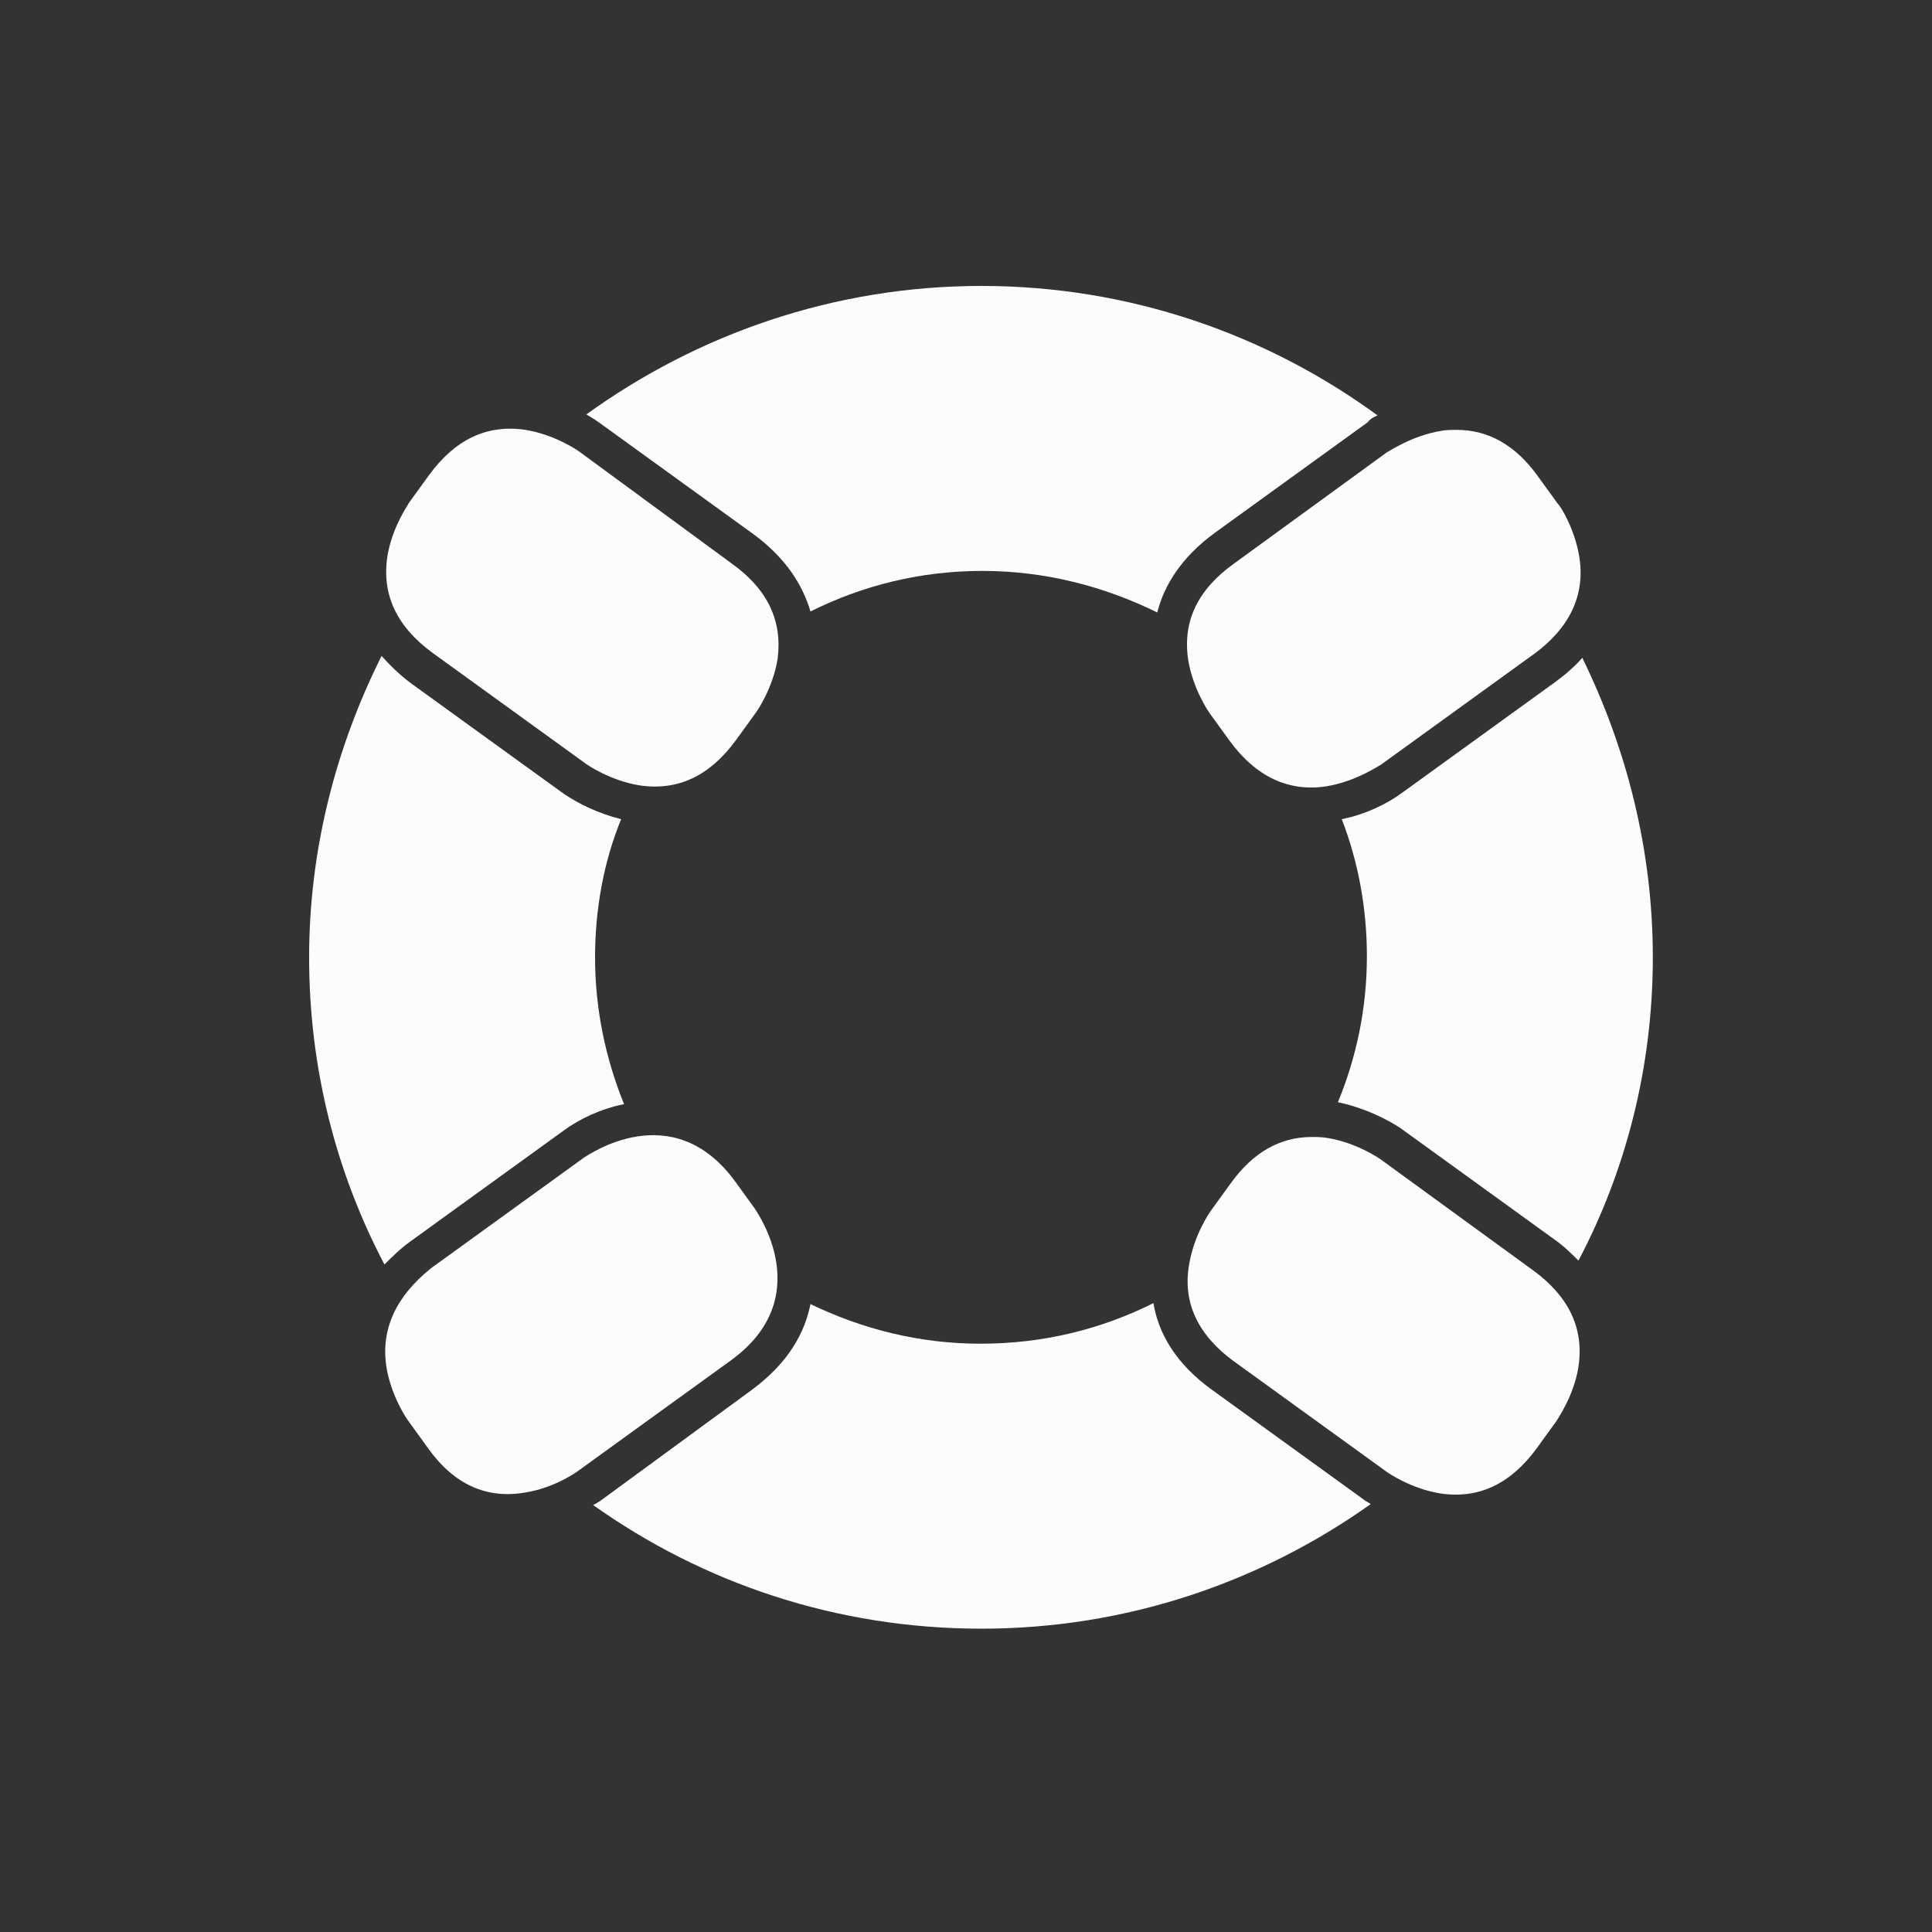
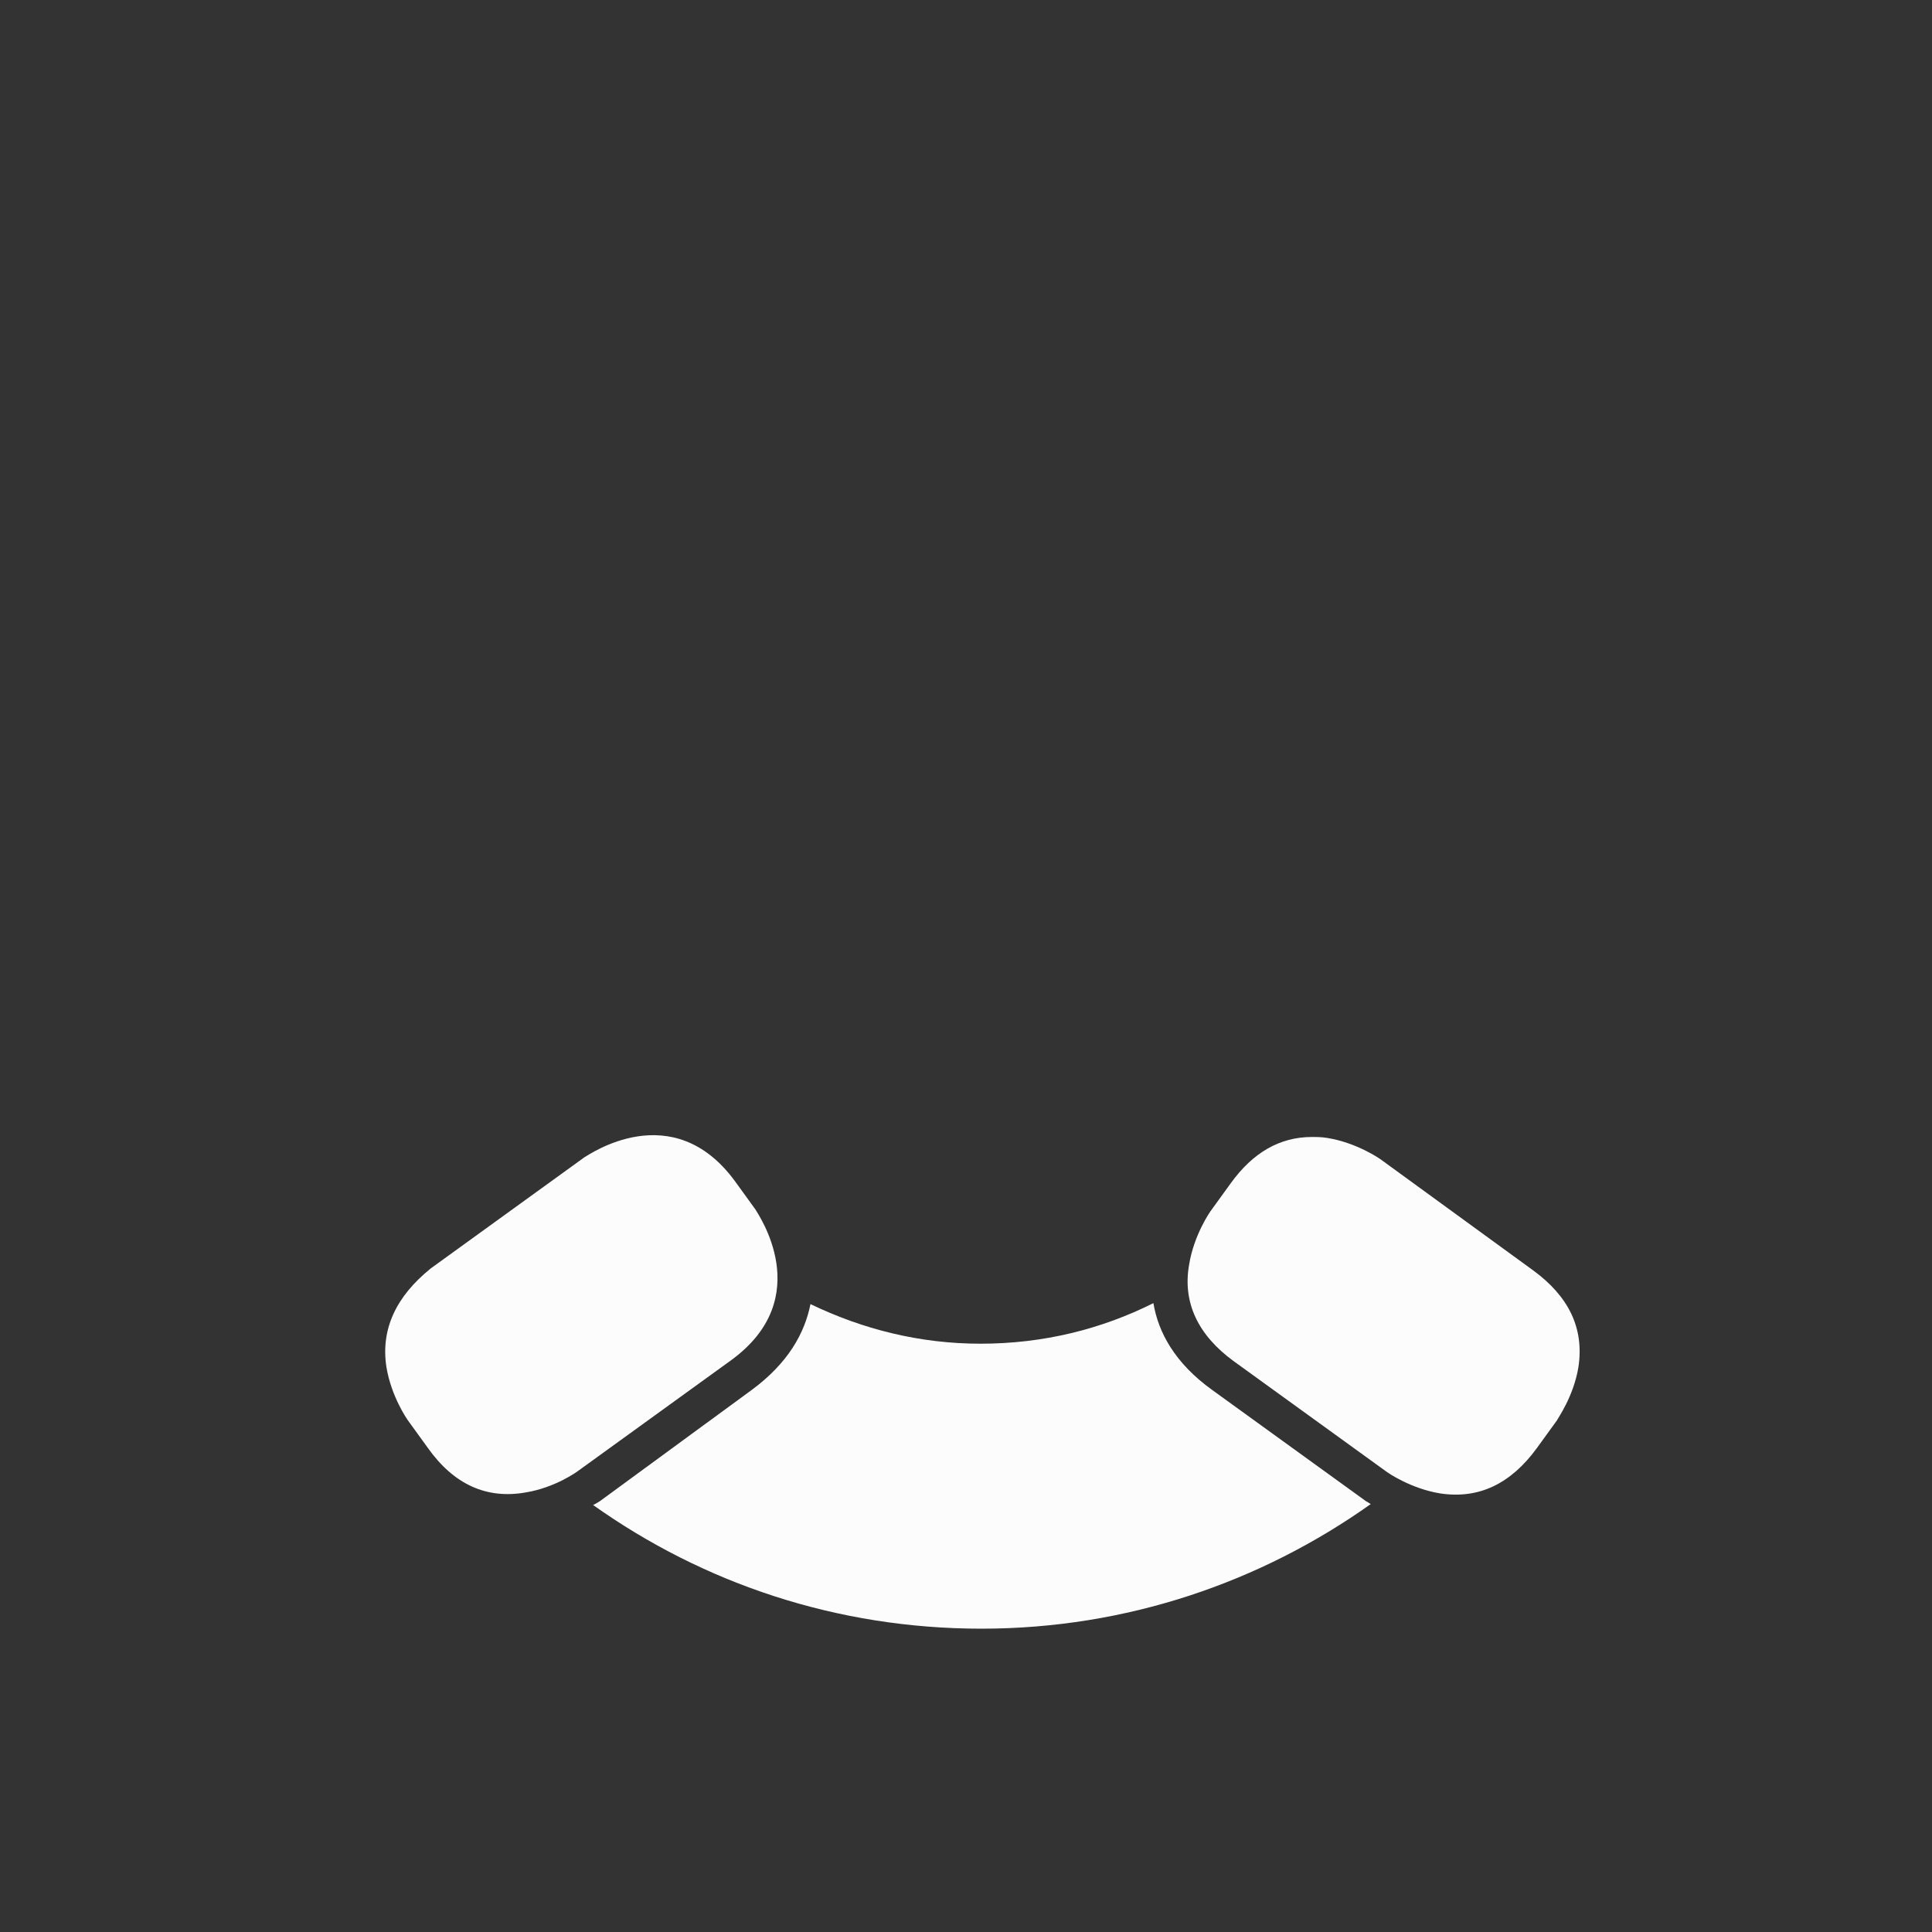
<svg xmlns="http://www.w3.org/2000/svg" version="1.1" id="Ebene_1" x="0px" y="0px" viewBox="0 0 200 200" style="enable-background:new 0 0 200 200;" xml:space="preserve">
  <rect x="0" y="0" width="200" height="200" fill="#333333" stroke="none" />
  <style type="text/css">
	.st0{fill:#FCFCFC;}
</style>
  <g>
-     <path class="st0" d="M78,55.3c3.4,2.5,5.1,5.3,5.9,8c5.4-2.7,11.4-4.2,17.8-4.2c6.5,0,12.6,1.6,18.1,4.3c0.7-2.8,2.5-5.7,5.9-8.2   l15.9-11.5c0.1-0.2,0.5-0.5,1-0.7c-11.5-8.4-25.7-13.4-41-13.4c-15.3,0-29.4,5-40.9,13.3c0.5,0.3,1,0.6,1.4,0.9L78,55.3z" />
-     <path class="st0" d="M123,68.3c0.5,3.1,2.2,5.5,2.2,5.5l2.1,2.9c2.7,3.7,6.1,5.3,10,4.7c3.1-0.5,5.5-2.2,5.6-2.2l15.9-11.5   c3.7-2.7,5.3-6.1,4.7-10c-0.5-3.1-2.1-5.5-2.2-5.5l-2.1-2.9c-2.3-3.2-5.1-4.8-8.4-4.8c-0.5,0-1.1,0-1.6,0.1   c-3.1,0.5-5.5,2.2-5.6,2.2l-15.8,11.5C124,61,122.4,64.3,123,68.3z" />
-     <path class="st0" d="M161,70.6l-15.9,11.5c-1.5,1.1-3.7,2.2-6.2,2.7c1.7,4.4,2.6,9.2,2.6,14.2c0,5.4-1.1,10.5-3,15.1   c3.8,0.8,6.5,2.7,6.5,2.7l15.9,11.5c1,0.7,1.8,1.5,2.5,2.2c4.9-9.3,7.7-20,7.7-31.4c0-11.1-2.7-21.6-7.3-31   C163,69,162.1,69.8,161,70.6z" />
-     <path class="st0" d="M44.8,67.6l15.9,11.5c0,0,2.4,1.7,5.5,2.2c4,0.6,7.3-1,10-4.7l2.1-2.9c0,0,1.7-2.4,2.2-5.5   c0.5-3.9-1-7.2-4.8-9.9L59.9,46.7c0,0-2.4-1.7-5.5-2.2c-4-0.6-7.3,1-10,4.7l-2.1,2.9c0,0.1-1.7,2.4-2.2,5.5   C39.5,61.6,41.1,64.9,44.8,67.6z" />
    <path class="st0" d="M158.7,131.5L142.9,120c0,0-2.4-1.7-5.5-2.2c-0.6-0.1-1.1-0.1-1.6-0.1c-3.3,0-6.1,1.6-8.4,4.8l-2.1,2.9   c0,0-1.7,2.4-2.2,5.5c-0.7,3.9,0.9,7.3,4.6,10l15.9,11.5c0,0,2.4,1.7,5.5,2.2c4,0.6,7.3-1,10-4.7l2.1-2.9c0-0.1,1.7-2.4,2.2-5.5   C164,137.5,162.4,134.2,158.7,131.5z" />
    <path class="st0" d="M125.5,143.9c-3.9-2.8-5.6-6-6.1-9c-5.4,2.7-11.4,4.2-17.9,4.2c-6.3,0-12.2-1.5-17.6-4.1   c-0.6,3-2.3,6.1-6.1,8.9l-15.7,11.5c0,0-0.3,0.2-0.7,0.4c11.4,8.1,25.2,12.8,40.2,12.8s28.9-4.8,40.3-12.9   c-0.3-0.2-0.5-0.3-0.5-0.3L125.5,143.9z" />
-     <path class="st0" d="M58.4,117c1.5-1.1,3.7-2.2,6.2-2.7c-1.9-4.7-3-9.8-3-15.2c0-5,0.9-9.9,2.7-14.3c-2.4-0.6-4.4-1.6-5.9-2.6   L42.5,70.7c-1.2-0.9-2.2-1.9-3-2.8c-4.7,9.4-7.5,20-7.5,31.2c0,11.5,2.8,22.3,7.8,31.8c0.8-0.8,1.7-1.7,2.7-2.4L58.4,117z" />
    <path class="st0" d="M78.2,125.2l-2.1-2.9c-6.5-8.9-15.2-2.7-15.6-2.5l-15.9,11.5c-3.6,2.9-5.2,6.3-4.6,10.2   c0.5,3.1,2.2,5.5,2.2,5.5l2.1,2.9c2.7,3.8,6.1,5.3,10.1,4.6c3.1-0.5,5.4-2.2,5.4-2.2l15.9-11.5C84.6,134.3,78.4,125.6,78.2,125.2z" />
  </g>
</svg>